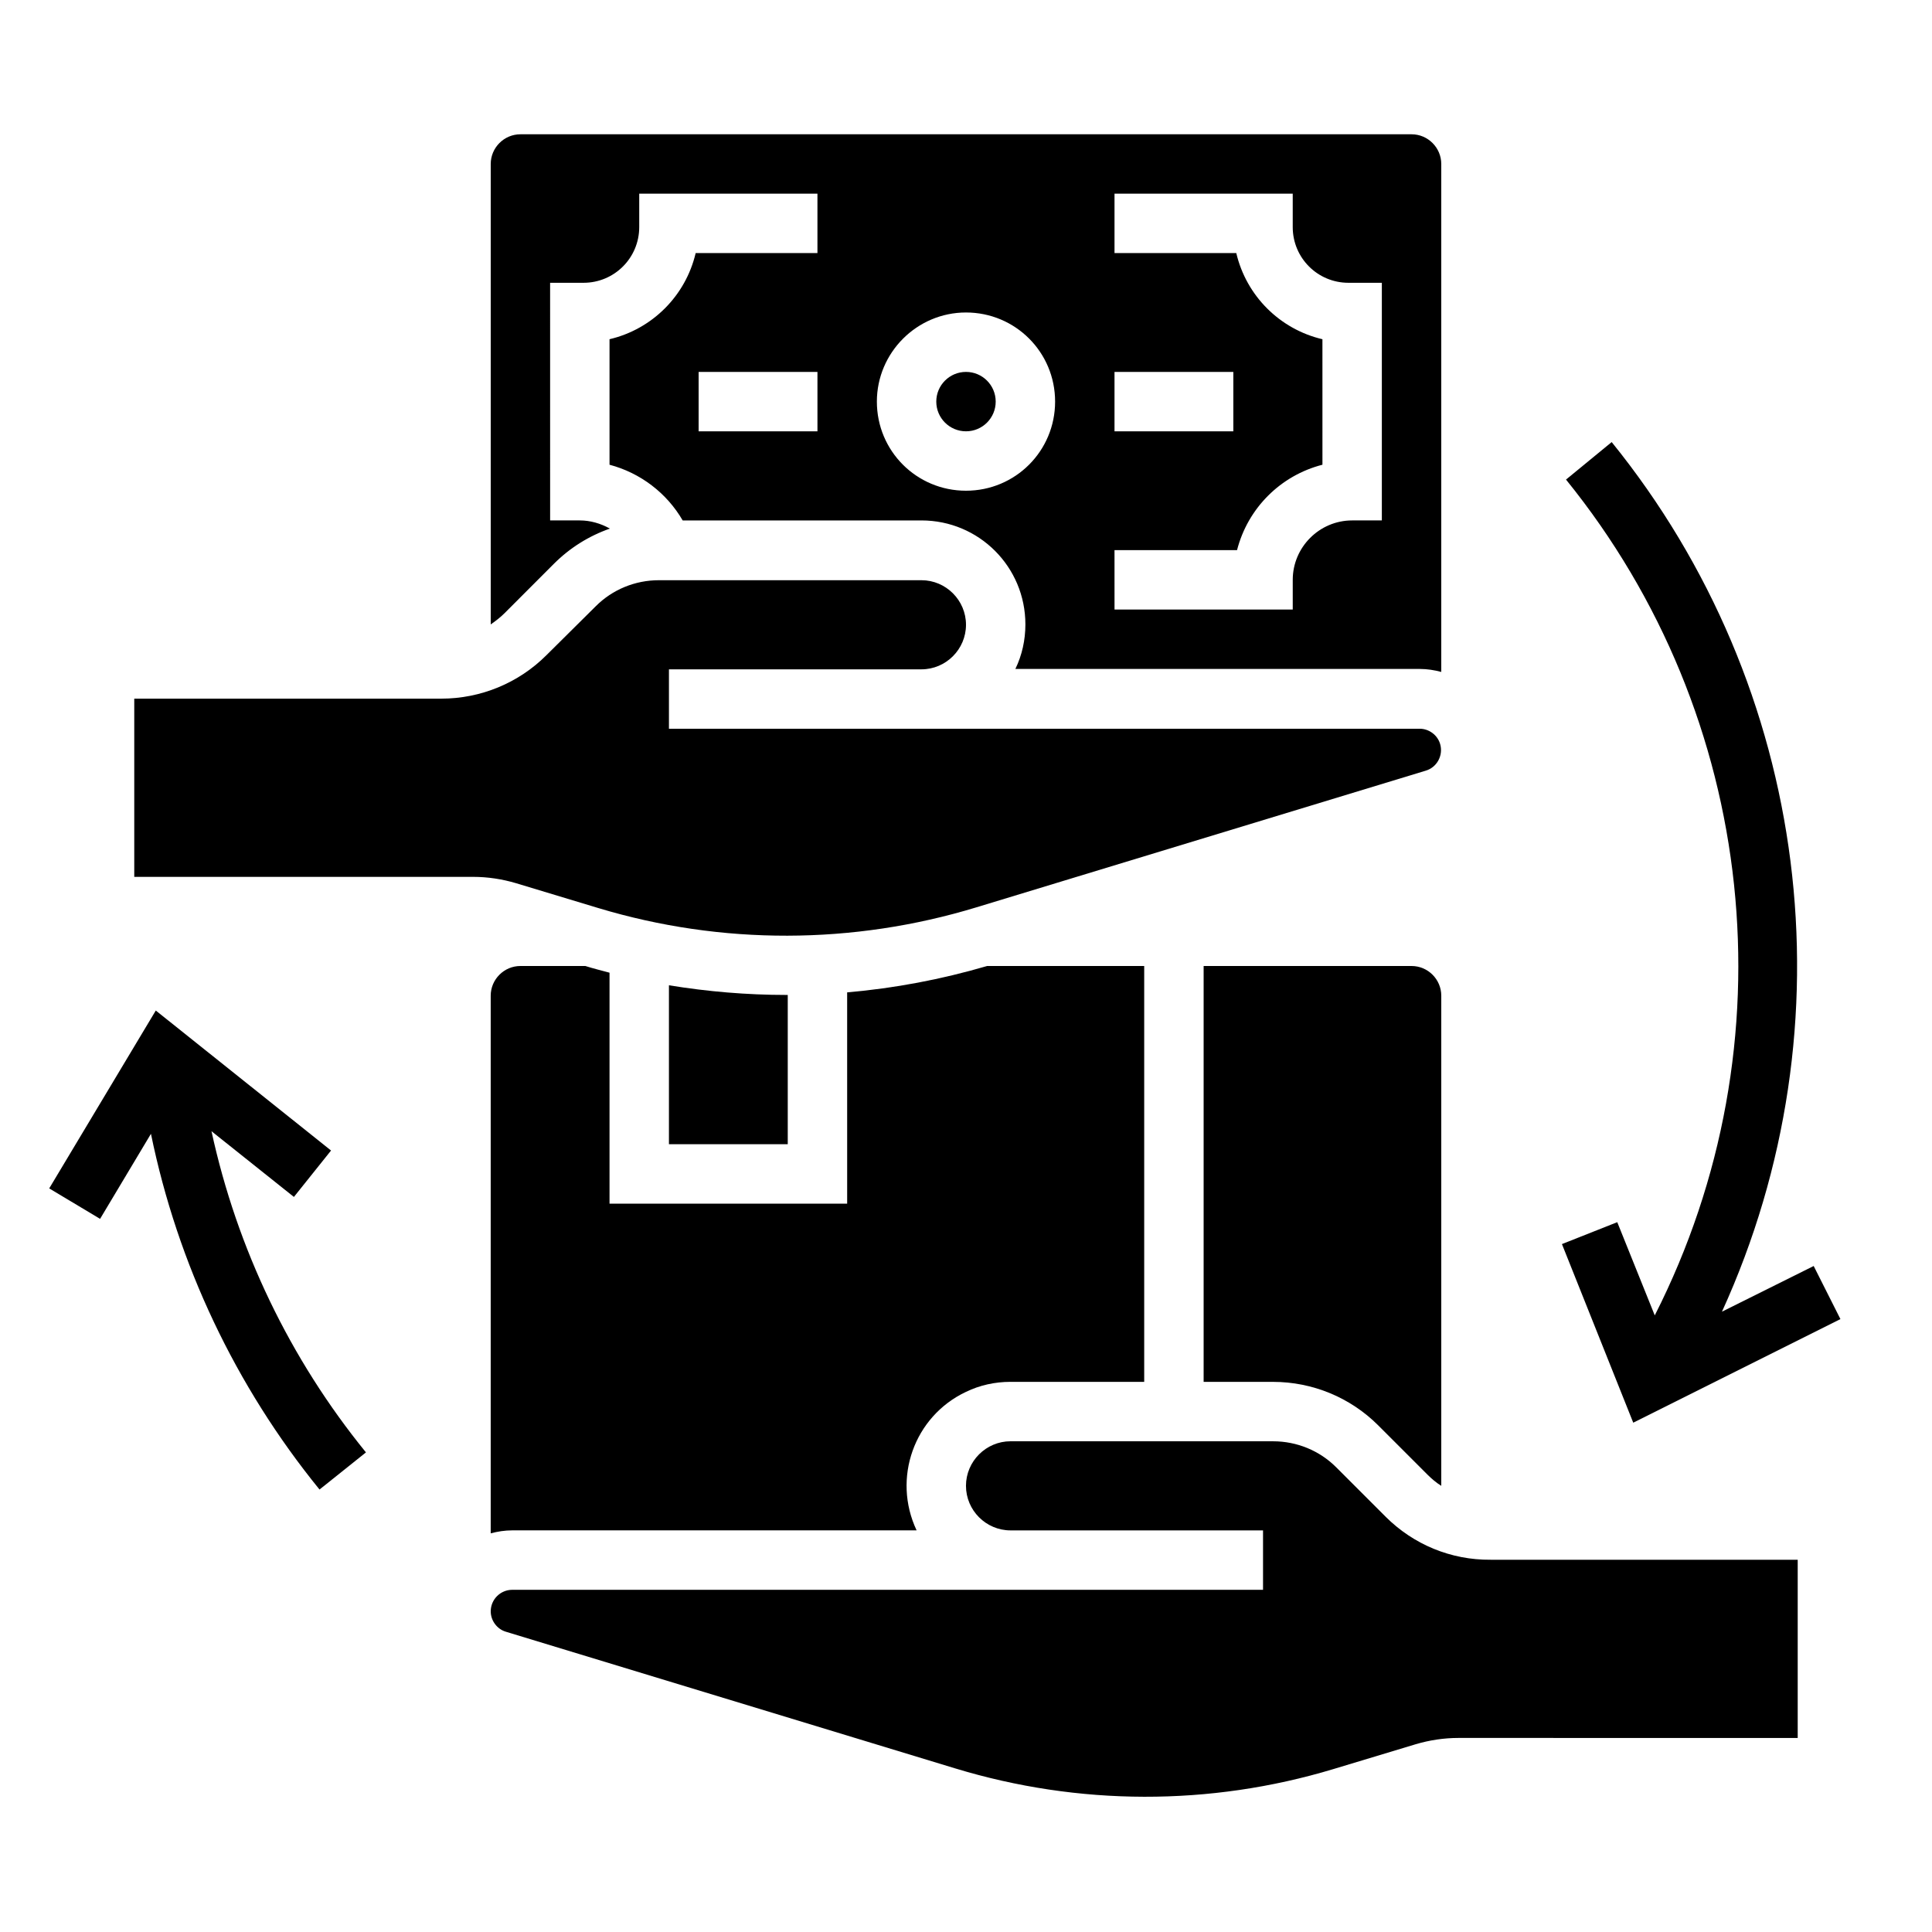
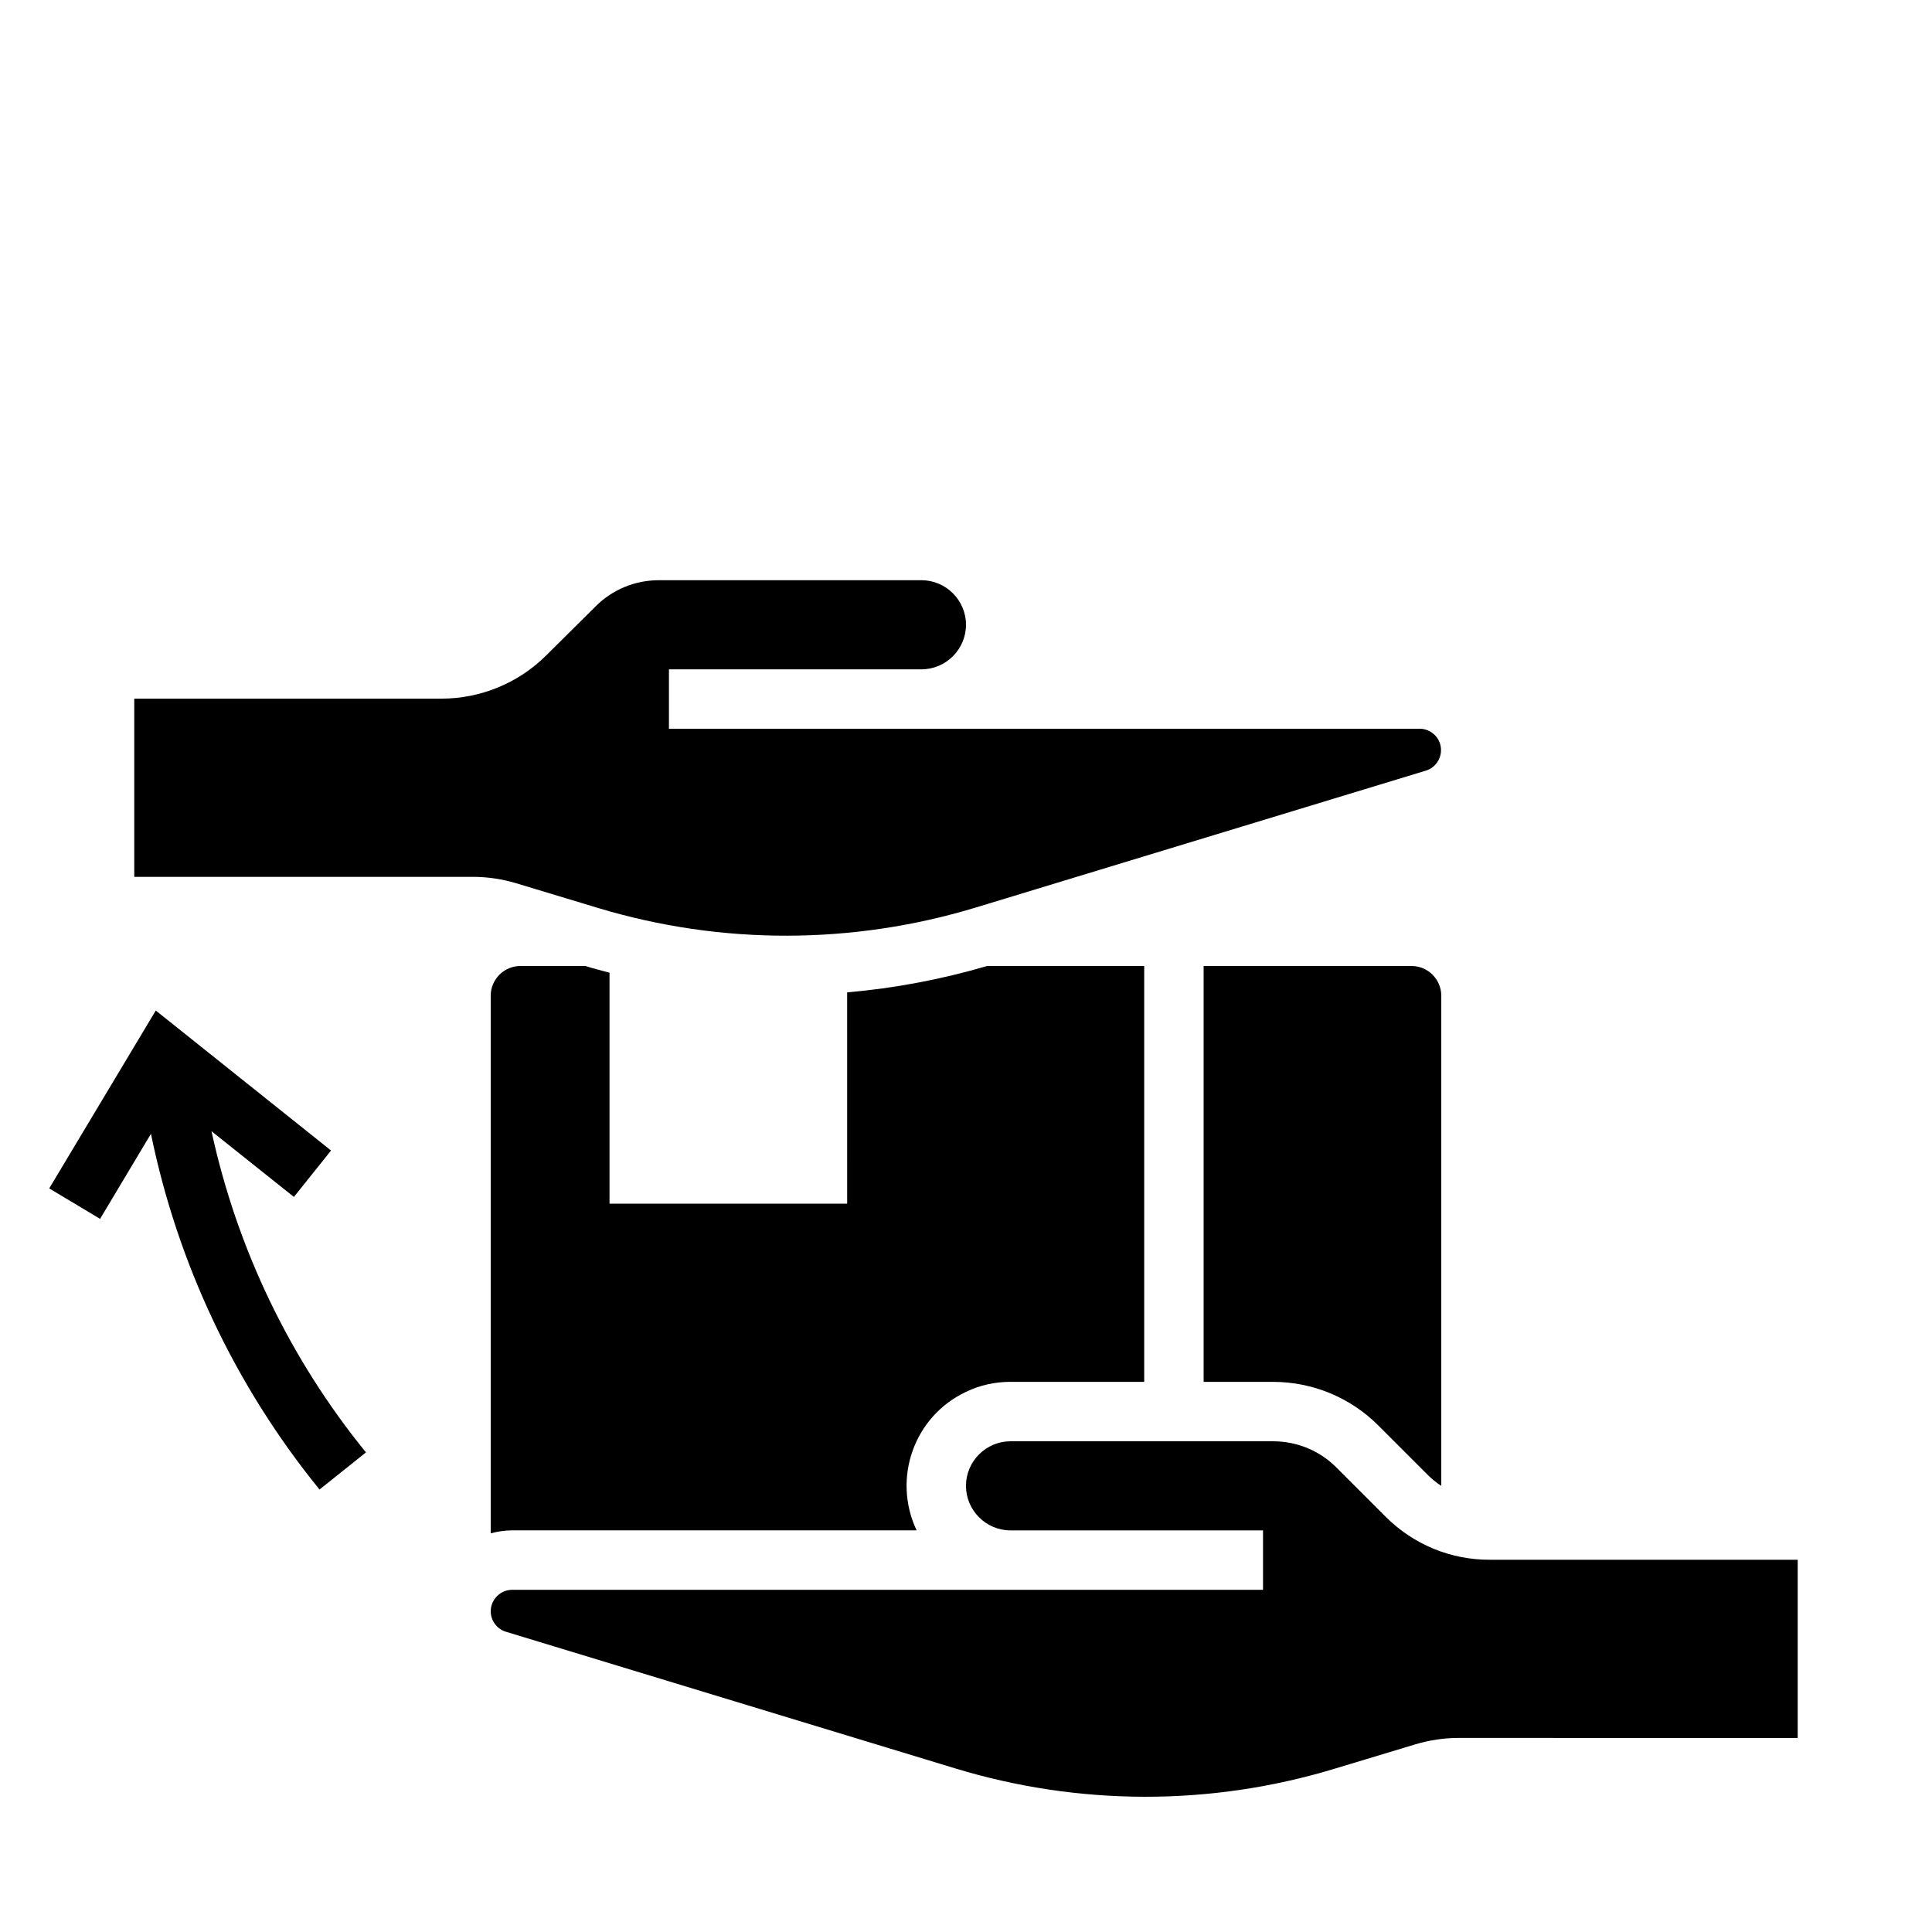
<svg xmlns="http://www.w3.org/2000/svg" fill="#000000" width="800px" height="800px" version="1.1" viewBox="144 144 512 512">
  <g>
-     <path d="m572.59 467.89-14.66 5.805 18.895 47.332 54.906-27.453-7.086-14.07-24.305 12.102c34.734-76.16 23.418-165.41-29.227-230.45l-12.105 9.938c50.871 62.781 60.023 149.57 23.52 221.5z" />
-     <path d="m407.87 250.43c0 4.348-3.523 7.871-7.871 7.871s-7.875-3.523-7.875-7.871c0-4.348 3.527-7.871 7.875-7.871s7.871 3.523 7.871 7.871" />
    <path d="m302.58 384.65c32.668 9.84 67.504 9.742 100.17-0.195l119.06-36.211c3.051-0.887 4.723-4.133 3.836-7.086-0.688-2.363-2.953-4.035-5.41-4.035h-198.96v-15.742h66.914c6.496 0 11.809-5.312 11.809-11.809 0-6.496-5.312-11.809-11.809-11.809h-69.57c-6.297 0-12.301 2.461-16.727 6.887l-13.09 12.988c-7.379 7.379-17.418 11.512-27.848 11.512h-81.375v47.23h89.84c3.836 0 7.676 0.59 11.316 1.672z" />
-     <path d="m290.77 293.43c4.231-4.231 9.25-7.379 14.859-9.348-2.461-1.379-5.215-2.164-7.969-2.164h-7.871l-0.004-62.977h8.855c8.168 0 14.762-6.594 14.762-14.762v-8.855h47.23v15.742h-32.273c-2.656 11.316-11.512 20.172-22.828 22.828v33.262c8.168 2.164 15.152 7.477 19.387 14.762h63.27c15.254 0 27.551 12.301 27.551 27.551 0 4.133-0.887 8.168-2.656 11.809h107.16c1.969 0 3.836 0.297 5.707 0.789v-134.61c0-4.328-3.543-7.871-7.871-7.871h-236.16c-4.328 0-7.871 3.543-7.871 7.871v122.02c1.277-0.887 2.559-1.871 3.641-2.953zm69.863-35.129h-31.488v-15.742h31.488zm78.723-15.742h31.488v15.742h-31.488zm0 47.23h32.473c2.856-11.121 11.512-19.777 22.633-22.633l-0.004-33.258c-11.316-2.656-20.172-11.512-22.828-22.828h-32.273v-15.746h47.23v8.855c0 8.168 6.594 14.762 14.762 14.762h8.855v62.977h-7.871c-8.66 0-15.742 7.086-15.742 15.742v7.871h-47.23zm-39.359-62.977c13.086 0 23.617 10.527 23.617 23.617 0 13.086-10.527 23.617-23.617 23.617-13.086 0-23.617-10.527-23.617-23.617 0-12.988 10.625-23.617 23.617-23.617z" />
    <path d="m411.8 510.21h35.426v-110.21h-41.625c-12.102 3.543-24.5 5.902-37.098 6.988l0.004 55.988h-62.977v-61.203c-2.164-0.59-4.231-1.082-6.394-1.77l-17.223-0.004c-4.328 0-7.871 3.543-7.871 7.871v142.48c1.871-0.492 3.738-0.789 5.707-0.789h107.16c-6.496-13.777-0.688-30.207 13.086-36.703 3.644-1.77 7.676-2.656 11.809-2.656z" />
    <path d="m518.08 400h-55.105v110.21h18.402c10.43 0 20.469 4.133 27.848 11.512l13.086 13.086c1.082 1.082 2.363 2.164 3.641 2.953v-129.89c0-4.332-3.539-7.871-7.871-7.871z" />
    <path d="m511.19 545.93-13.086-13.086c-4.43-4.43-10.43-6.887-16.727-6.887l-69.574-0.004c-6.496 0-11.809 5.312-11.809 11.809 0 6.496 5.312 11.809 11.809 11.809h66.914v15.742l-198.96 0.004c-3.148 0-5.707 2.559-5.707 5.707 0 2.461 1.672 4.723 4.035 5.41l119.06 36.211c32.668 9.938 67.504 10.035 100.17 0.195l21.844-6.594c3.641-1.082 7.477-1.672 11.316-1.672l89.938 0.004v-47.23h-81.379c-10.527 0.094-20.465-4.039-27.844-11.418z" />
-     <path d="m352.37 407.67c-10.43 0-20.859-0.887-31.094-2.559v42.117h31.488v-39.559h-0.395z" />
-     <path d="m221.89 461.2 9.84-12.301-46.445-37.098-28.242 47.137 13.48 8.07 13.48-22.535c7.086 34.539 22.434 66.914 44.672 94.266l12.305-9.84c-20.172-24.797-34.145-53.922-40.934-85.117z" />
+     <path d="m221.89 461.2 9.84-12.301-46.445-37.098-28.242 47.137 13.48 8.07 13.48-22.535c7.086 34.539 22.434 66.914 44.672 94.266l12.305-9.84c-20.172-24.797-34.145-53.922-40.934-85.117" />
  </g>
</svg>